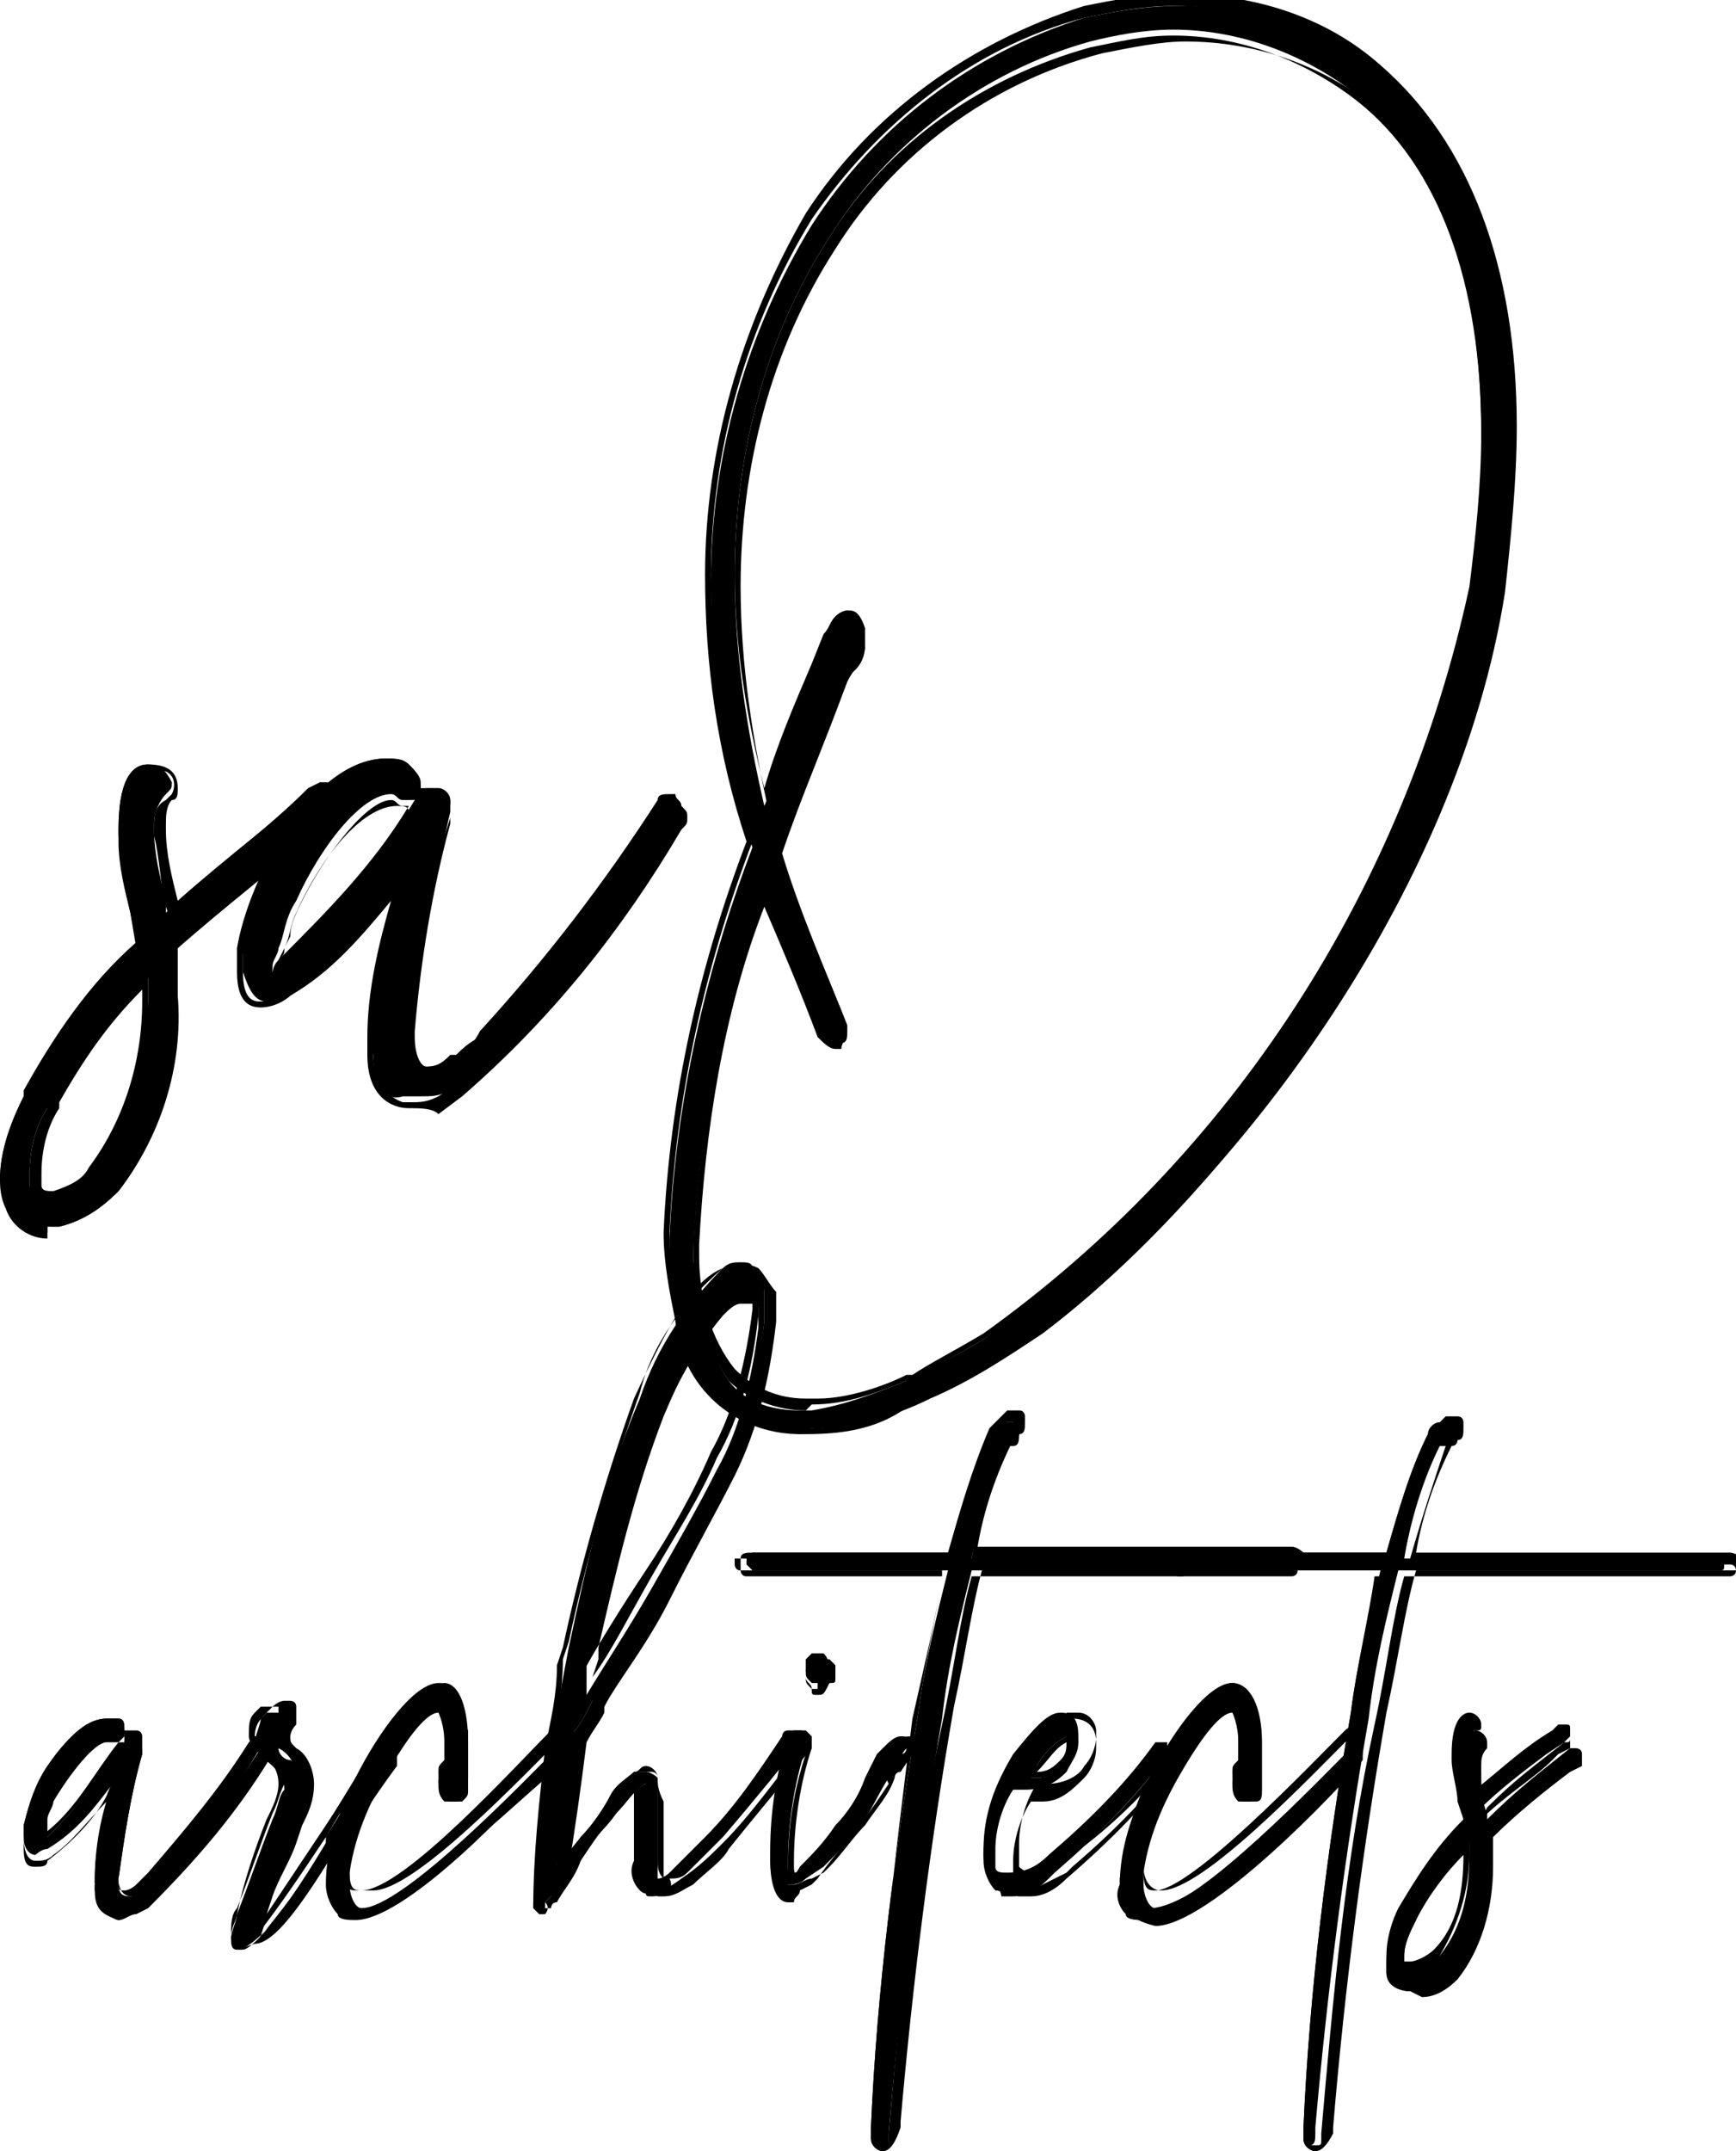
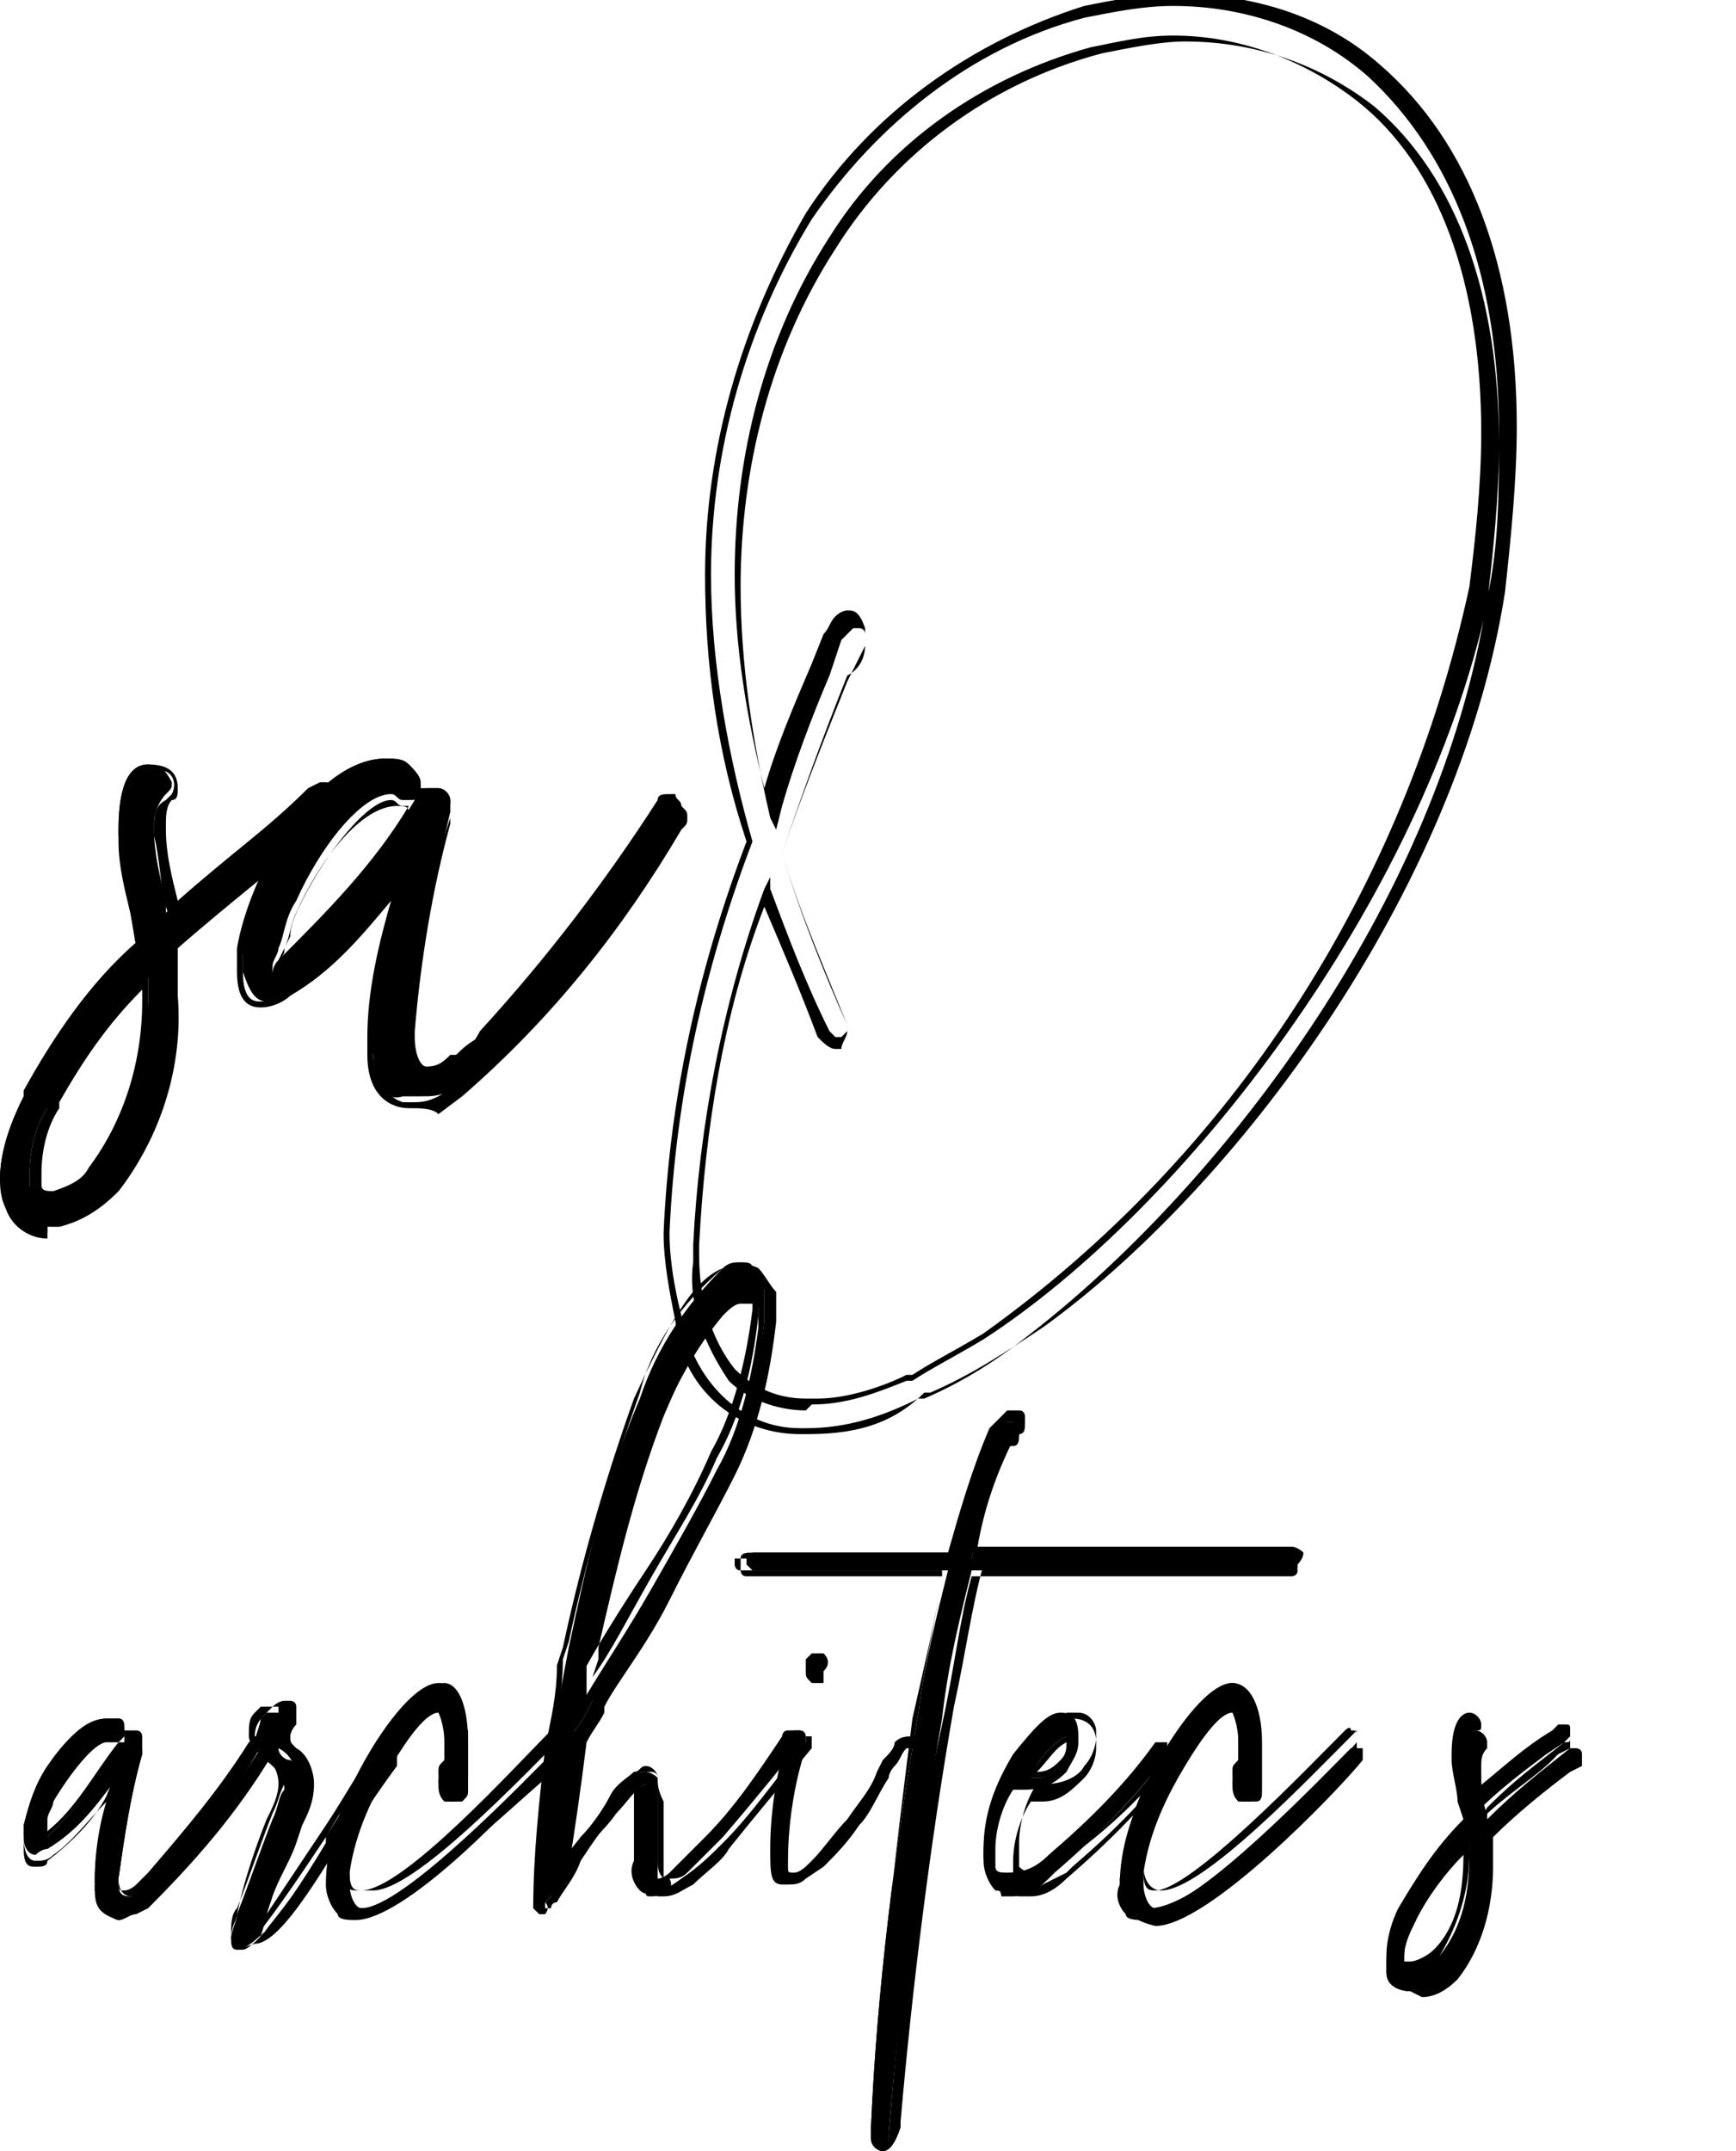
<svg xmlns="http://www.w3.org/2000/svg" version="1.1" id="Layer_1" x="0px" y="0px" viewBox="0 0 29.3 36.3" style="enable-background:new 0 0 29.3 36.3;" xml:space="preserve">
  <path d="M0.8,20.8c-0.3,0-0.6-0.2-0.7-0.5c0-0.1-0.1-0.3-0.1-0.4c0-0.5,0.2-1,0.4-1.4l0,0v-0.1c0.5-0.9,1.1-1.8,1.9-2.5l-0.1-0.5  c-0.1-0.4-0.1-0.9-0.2-1.3V14c0-0.8,0.2-1.1,0.5-1.1c0.2,0,0.3,0.1,0.4,0.3c0,0.1,0,0.1-0.1,0.2c-0.1,0.1-0.2,0.3-0.2,0.5V14  c0,0.4,0.1,0.8,0.2,1.2v0.2c1-0.9,1.6-1.4,2.5-2h0.1c0.1,0,0.1,0,0.2,0.1c0,0,0,0.1,0,0.1c0,0.1,0,0.1-0.1,0.2L5.4,14  c-0.7,0.6-1.6,1.3-2.4,2c0,0.3,0,0.5,0,0.8c0.1,1.2-0.3,2.4-1,3.3c-0.3,0.3-0.6,0.5-1,0.6H0.8z M1.6,19.8c0.6-0.8,0.9-1.8,0.9-2.9  v-0.4c-0.6,0.6-1.2,1.3-1.6,2.1c0,0.1-0.1,0.1-0.1,0.1c-0.2,0.3-0.3,0.7-0.3,1.1v0.2c0,0.1,0.1,0.2,0.2,0.2h0.1  C1.2,20.2,1.4,20,1.6,19.8L1.6,19.8z" />
  <path d="M0.8,20.9c-0.3,0-0.6-0.2-0.7-0.5C0,20.2,0,20,0,19.9c0-0.5,0.2-1,0.4-1.4l0,0l0,0l0,0c0.5-0.9,1.1-1.8,1.9-2.5l-0.1-0.6  C2.1,15,2,14.6,2,14.2V14c0-1.1,0.4-1.1,0.5-1.1C2.8,12.9,3,13,3,13.3c0,0.1,0,0.2-0.1,0.2c-0.1,0.1-0.1,0.3-0.1,0.4V14  c0,0.4,0.1,0.8,0.2,1.2l0,0c0.9-0.8,1.5-1.2,2.2-1.9l0.2-0.1h0.1c0.1,0,0.2,0.1,0.2,0.1c0.1,0.1,0.1,0.3-0.1,0.4l-0.5,0.4  c-0.7,0.5-1.4,1.1-2.1,1.8c0,0.2,0,0.5,0,0.8c0,1.2-0.4,2.4-1.1,3.4c-0.3,0.3-0.7,0.5-1.1,0.6L0.8,20.9z M0.5,18.6  c-0.2,0.4-0.3,0.8-0.3,1.3c0,0.1,0,0.3,0.1,0.4c0.1,0.3,0.3,0.4,0.6,0.4h0.1c0.4-0.1,0.7-0.3,1-0.6C2.7,19.2,3,18,3,16.8  c0-0.3,0-0.6,0-0.8l0,0l0,0c0.7-0.7,1.5-1.3,2.2-1.8L5.3,14l0.3-0.2c0,0,0-0.1,0.1-0.1c0,0,0-0.1,0-0.1c0,0-0.1-0.1-0.1-0.1H5.5  l-0.2,0.1c-0.8,0.6-1.4,1.1-2.3,1.9l-0.1,0.1l-0.1-0.3c-0.1-0.4-0.1-0.8-0.2-1.2V14c0-0.2,0-0.4,0.2-0.5c0,0,0.1-0.1,0.1-0.1  C3,13.2,2.9,13,2.7,13c0,0-0.1,0-0.1,0c-0.2,0-0.4,0.3-0.4,1v0.1c0,0.4,0.1,0.8,0.1,1.1L2.5,16l0,0c-0.8,0.7-1.4,1.5-1.9,2.4  L0.5,18.6L0.5,18.6z M0.8,20.3c-0.1,0-0.3-0.1-0.3-0.2v-0.3c0-0.4,0.1-0.8,0.3-1.1c0,0,0-0.1,0-0.1l0,0c0.4-0.8,1-1.5,1.6-2.1  l0.1-0.1v0.5C2.6,18,2.3,19,1.6,19.9l0,0C1.4,20.1,1.2,20.3,0.8,20.3L0.8,20.3z M2.4,16.7c-0.6,0.6-1,1.2-1.4,1.9v0.1l0,0  c-0.2,0.3-0.3,0.7-0.3,1.1V20c0,0.1,0.1,0.1,0.2,0.1h0c0.3-0.1,0.5-0.2,0.6-0.4c0.6-0.8,0.9-1.8,0.9-2.8L2.4,16.7z" />
  <path d="M6.3,17.8v-0.3c0-0.9,0.2-1.8,0.5-2.7c-0.5,0.8-1.1,1.5-1.9,2c-0.1,0.1-0.3,0.1-0.4,0.1c-0.2,0-0.3-0.2-0.4-0.5V16  c0.1-0.6,0.4-1.2,0.7-1.8c0.5-0.8,1.1-1.4,1.7-1.4c0.1,0,0.3,0,0.4,0.1c0.1,0.1,0.2,0.2,0.2,0.3v0.2c0,0.1-0.1,0.1-0.2,0.1  c0,0-0.1,0-0.1,0c-0.1,0-0.1-0.1-0.2-0.1c-0.5,0-1.2,0.9-1.6,1.8c-0.2,0.3-0.2,0.6-0.3,0.8c0,0.1-0.1,0.2-0.1,0.3c0,0,0,0.1,0,0.1  l0,0l0.1-0.1c0.9-0.8,1.7-1.8,2.3-2.8c0.1-0.1,0.1-0.2,0.2-0.2h0.1h0.1c0.1,0,0.1,0.1,0.2,0.2v0.1v0.1C7.3,15,7,16.2,6.9,17.4v0.1  C6.9,17.8,7,18,7.2,18c0.2,0,0.4-0.1,0.5-0.2c0.2-0.1,0.3-0.2,0.4-0.4c1.1-1.2,2.1-2.5,3-3.9c0-0.1,0.1-0.1,0.2-0.1h0.1  c0,0.1,0.1,0.1,0.1,0.2c0,0,0,0.1,0,0.1c-1,1.7-2.2,3.2-3.6,4.5l-0.3,0.2l0,0c-0.2,0.1-0.3,0.1-0.5,0.1H6.8  C6.5,18.6,6.3,18.3,6.3,17.8z" />
  <path d="M6.9,18.7L6.9,18.7c-0.3,0-0.7-0.2-0.7-0.9l0,0v-0.3c0-0.8,0.2-1.6,0.4-2.3c-0.5,0.6-1,1.2-1.7,1.6C4.8,16.9,4.6,17,4.4,17  C4.2,17,4,16.9,4,16.4L4,16c0.1-0.6,0.4-1.3,0.7-1.8c0.3-0.5,1-1.4,1.8-1.4c0.2,0,0.3,0,0.4,0.1c0.1,0.1,0.2,0.2,0.2,0.4h0.1h0.1  h0.1c0.1,0,0.2,0.1,0.2,0.2v0.2v0.2C7.3,15,7.1,16.2,7,17.4v0.1C7,17.8,7.1,18,7.2,18c0.2,0,0.3-0.1,0.4-0.2h0.1  c0.1-0.1,0.2-0.2,0.4-0.3c1.1-1.2,2.1-2.5,3-3.9c0-0.1,0.1-0.1,0.2-0.1l0,0l0.2,0.1c0.1,0.1,0.1,0.1,0.1,0.2c0,0.1,0,0.1-0.1,0.2  c-1,1.7-2.2,3.2-3.7,4.5l-0.4,0.3C7.3,18.7,7.1,18.7,6.9,18.7z M6.3,17.8c0,0.4,0.2,0.7,0.5,0.8h0.1c0.2,0,0.3,0,0.5-0.1l0,0  l0.3-0.2c1.4-1.3,2.6-2.8,3.6-4.5c0,0,0-0.1,0-0.1c0,0,0-0.1-0.1-0.1h-0.1c0,0-0.1,0-0.1,0.1c-0.9,1.4-1.9,2.7-3,3.9  c-0.1,0.1-0.2,0.2-0.4,0.3l0,0c-0.1,0.2-0.3,0.2-0.5,0.3c-0.2,0-0.3-0.2-0.3-0.6v-0.1c0.1-1.3,0.4-2.5,0.8-3.7v-0.1v-0.1  c0-0.1-0.1-0.1-0.1-0.1H7.4H7.3c-0.1,0-0.2,0.1-0.2,0.2c-0.6,1-1.4,2-2.3,2.8l-0.1,0.1H4.6l0,0c0,0,0-0.1,0-0.1c0-0.1,0-0.2,0.1-0.3  l0.1-0.2c0.1-0.2,0.1-0.4,0.2-0.6c0.4-0.9,1.1-1.8,1.7-1.8c0.1,0,0.2,0,0.2,0.1H7c0,0,0,0,0-0.1v-0.2c0-0.1,0-0.2,0-0.2  c-0.1,0-0.2-0.1-0.4-0.1c-0.5,0-1.2,0.5-1.7,1.3c-0.4,0.5-0.6,1.1-0.8,1.7v0.3c0,0.5,0.2,0.5,0.3,0.5c0.1,0,0.3-0.1,0.4-0.1  c0.7-0.5,1.4-1.2,1.8-2L7,14.2l-0.1,0.5c-0.3,0.9-0.4,1.8-0.5,2.7L6.3,17.8z M6.6,13.5c-0.4,0-1.1,0.9-1.5,1.7  c-0.1,0.2-0.2,0.4-0.2,0.6L4.8,16c0,0.1,0,0.1-0.1,0.2l0,0c0.8-0.8,1.6-1.6,2.2-2.6c0,0-0.1,0-0.1,0C6.7,13.6,6.7,13.5,6.6,13.5  L6.6,13.5z" />
-   <path d="M13.5,24.2c-1-0.1-1.9-0.8-2-1.8c-0.1-0.5-0.2-1-0.2-1.5c0.1-2.3,0.6-4.5,1.4-6.6c-0.5-1.5-0.7-3-0.7-4.5  c0-2.1,0.6-4.2,1.7-6c1.1-1.7,2.7-2.9,4.6-3.5c0.5-0.1,1-0.2,1.6-0.2c1.2,0,2.4,0.4,3.4,1.2c1.3,1.1,2.2,3.1,2.2,6  c0,0.9-0.1,1.8-0.2,2.8c-0.8,4.9-4.4,9.9-7.7,12.4l0,0c-0.6,0.4-1.2,0.8-1.9,1.1l0,0l0,0c-0.6,0.3-1.3,0.5-2,0.5L13.5,24.2z   M15.3,23.3L15.3,23.3c0.4-0.2,0.8-0.4,1.3-0.7c4.2-3,7.2-7.5,8.2-12.6C25,9.1,25,8.2,25,7.3c0-2.8-0.8-4.6-2.1-5.7  c-0.9-0.7-2-1.1-3.1-1.1c-0.5,0-1,0.1-1.4,0.2C16.6,1.2,15,2.4,14,4c-1.1,1.7-1.6,3.7-1.6,5.7c0,1.3,0.2,2.6,0.5,3.9  c0.3-0.7,0.6-1.5,0.9-2.3l0,0l0.2-0.5c0.1-0.1,0.1-0.2,0.2-0.2c0.1,0,0.1-0.1,0.2-0.1c0.1,0,0.2,0.1,0.2,0.2c0,0.1,0,0.2,0,0.2  c0,0.2-0.2,0.4-0.3,0.6c-0.4,1.1-0.8,2-1.1,2.9c0.3,1,0.7,1.9,1.1,2.9c0,0,0,0.1,0,0.1c0,0.1,0,0.2-0.1,0.2c0,0-0.1,0-0.1,0  c-0.1,0-0.2-0.1-0.2-0.1c-0.4-0.8-0.7-1.6-1-2.4c-0.7,1.9-1.1,3.9-1.2,6v0.2c0,0.7,0.2,1.4,0.6,2c0.3,0.4,0.8,0.5,1.2,0.5h0.2  C14.3,23.7,14.8,23.5,15.3,23.3z" />
  <path d="M13.6,24.2h-0.1c-1.1,0-2-0.8-2.1-1.9c-0.1-0.5-0.2-1-0.2-1.5c0.1-2.3,0.6-4.5,1.4-6.6c-0.5-1.5-0.7-3-0.7-4.5  c0-2.1,0.6-4.2,1.7-6.1c1.1-1.7,2.8-2.9,4.7-3.5c0.5-0.1,1-0.2,1.6-0.2c1.3,0,2.5,0.4,3.4,1.2c1.5,1.3,2.3,3.4,2.3,6.1  c0,0.9-0.1,1.9-0.2,2.8c-0.8,5.1-4.6,10.1-7.8,12.4l0,0c-0.6,0.4-1.2,0.8-1.9,1.1l-0.1,0l0,0C15,24.1,14.3,24.2,13.6,24.2z   M13.5,24.1h0.1c0.7,0,1.3-0.2,1.9-0.5h0.1c0.7-0.3,1.3-0.7,1.8-1.1l0,0c3.1-2.4,6.9-7.2,7.7-12.4c0.2-0.9,0.2-1.8,0.2-2.8  c0-2.7-0.8-4.7-2.2-6c-0.9-0.8-2.1-1.2-3.3-1.2c-0.5,0-1,0.1-1.5,0.2c-1.9,0.5-3.5,1.8-4.6,3.4c-1.1,1.8-1.7,3.9-1.7,6  c0,1.5,0.3,3.1,0.7,4.5l0,0c-0.8,2.1-1.3,4.3-1.4,6.6c0,0.5,0.1,1,0.2,1.4C11.7,23.3,12.5,24.1,13.5,24.1L13.5,24.1z M13.6,23.8  c-0.5,0-1-0.2-1.3-0.5c-0.4-0.6-0.7-1.3-0.6-2V21c0.1-2,0.5-4.1,1.2-6l0.1-0.2L13,15c0.3,0.8,0.6,1.6,1,2.4c0,0,0.1,0.1,0.1,0.1h0.1  c0,0,0.1-0.1,0.1-0.1c0,0,0,0,0-0.1c-0.4-0.9-0.8-1.9-1.1-2.9l0,0c0.3-0.9,0.7-2,1.1-3l0,0l0,0c0.2-0.1,0.3-0.3,0.3-0.5  c0-0.1,0-0.1,0-0.2c0-0.1-0.1-0.1-0.1-0.1c0,0-0.1,0-0.1,0c-0.1,0.1-0.1,0.1-0.2,0.2l-0.2,0.6l0,0c-0.3,0.7-0.6,1.5-0.8,2.2  l-0.1,0.4l-0.1-0.2c-0.3-1.3-0.5-2.6-0.5-3.9c0-2,0.5-4,1.6-5.7c1-1.6,2.6-2.8,4.5-3.3c0.5-0.1,1-0.2,1.4-0.2c1.2,0,2.3,0.4,3.2,1.1  c1.4,1.2,2.1,3.2,2.1,5.7c0,0.9-0.1,1.8-0.2,2.7C24,15.2,20,20.4,16.6,22.6c-0.5,0.3-0.9,0.5-1.2,0.7h-0.1c-0.5,0.2-1,0.4-1.6,0.4  L13.6,23.8z M12.9,15.3c-0.7,1.8-1,3.8-1.1,5.7v0.2c0,0.7,0.2,1.4,0.6,1.9c0.3,0.3,0.7,0.5,1.2,0.5h0.2c0.5,0,1.1-0.2,1.5-0.4l0,0  h0.1c0.3-0.2,0.7-0.4,1.2-0.7c4.2-3,7.1-7.5,8.2-12.6C24.9,9.1,25,8.2,25,7.3c0-2.5-0.7-4.5-2.1-5.6c-0.9-0.7-2-1.1-3.1-1.1  c-0.5,0-0.9,0.1-1.4,0.2c-1.8,0.5-3.4,1.6-4.4,3.2c-1.1,1.7-1.6,3.7-1.6,5.7c0,1.2,0.2,2.4,0.5,3.6c0.2-0.7,0.5-1.4,0.8-2.1l0,0l0,0  l0.2-0.5c0.1-0.1,0.1-0.2,0.2-0.3c0.1-0.1,0.2-0.1,0.2-0.1c0.1,0,0.2,0,0.3,0.3c0,0.1,0,0.2,0,0.3c-0.1,0.2-0.2,0.4-0.3,0.6  c-0.4,1-0.8,2-1.1,2.9c0.3,1,0.7,1.9,1.1,2.9c0,0,0,0.1,0,0.1c0,0.1-0.1,0.2-0.1,0.3c0,0-0.1,0-0.1,0c-0.1,0-0.2-0.1-0.3-0.2  C13.5,16.7,13.2,16,12.9,15.3z" />
  <path d="M1.6,31.9v-0.2c0-0.5,0.1-1.1,0.3-1.6c-0.3,0.4-0.6,0.8-1.1,1.1c-0.1,0-0.2,0.1-0.2,0.1c-0.1,0-0.2-0.1-0.2-0.3v-0.2  c0.1-0.4,0.2-0.7,0.4-1c0.3-0.4,0.6-0.8,1-0.8c0.1,0,0.2,0,0.2,0c0.1,0,0.1,0.1,0.1,0.2v0.1c0,0-0.1,0.1-0.1,0.1H1.9  c0,0-0.1,0-0.1,0c-0.3,0-0.7,0.5-0.9,1c-0.1,0.2-0.1,0.3-0.2,0.4c0,0.1,0,0.1,0,0.2l0,0l0,0h0.1c0.5-0.5,0.9-1,1.3-1.6  c0-0.1,0.1-0.1,0.1-0.1h0.1c0,0,0.1,0.1,0.1,0.1v0.2C2.2,30.3,2.1,31,2,31.7l0,0C2,31.9,2,32,2.2,32c0.1,0,0.2-0.1,0.3-0.1l0.2-0.2  c0.6-0.7,1.2-1.4,1.7-2.2c0,0,0.1-0.1,0.1-0.1h0.1c0,0,0,0.1,0,0.1c0,0,0,0.1,0,0.1c-0.6,1-1.3,1.8-2.1,2.6l-0.2,0.1l0,0  c-0.1,0-0.2,0.1-0.3,0.1l0,0C1.7,32.3,1.6,32.2,1.6,31.9z" />
  <path d="M2,32.4L2,32.4c-0.1,0-0.3-0.2-0.4-0.5l0,0v-0.2c0-0.4,0.1-0.9,0.2-1.3c-0.3,0.3-0.6,0.7-0.9,0.9c-0.1,0.1-0.2,0.1-0.3,0.1  c-0.1,0-0.2-0.1-0.2-0.4v-0.2c0.1-0.4,0.2-0.7,0.4-1C1,29.5,1.4,29,1.8,29c0.1,0,0.1,0,0.2,0c0.1,0,0.1,0.1,0.1,0.2l0,0h0.1h0.1  c0.1,0,0.1,0.1,0.1,0.1v0.2C2.2,30.2,2,30.9,2,31.7l0,0c0,0.2,0,0.2,0.1,0.2c0.1,0,0.2-0.1,0.2-0.1l0,0l0.2-0.2  c0.6-0.7,1.2-1.4,1.7-2.2c0,0,0.1-0.1,0.1-0.1l0,0h0.1c0,0,0.1,0.1,0.1,0.1c0,0,0,0.1,0,0.1c-0.6,1-1.3,1.8-2.1,2.6l-0.2,0.2  C2.2,32.3,2.1,32.4,2,32.4z M1.7,31.9c0,0.2,0.1,0.4,0.3,0.4h0c0.1,0,0.2,0,0.3-0.1l0,0l0.2-0.1c0.8-0.8,1.5-1.6,2-2.6  c0,0,0,0,0-0.1c0,0,0,0,0-0.1l0,0l0,0C4,30.2,3.4,31,2.8,31.7l-0.2,0.2l0,0C2.5,31.9,2.4,32,2.2,32C2.2,32,2,32,2,31.7l0,0  c0.1-0.7,0.2-1.4,0.4-2.1v-0.1c0,0,0,0,0-0.1H2.2c0,0-0.1,0.1-0.1,0.1C1.7,30,1.3,30.5,0.8,31l-0.1,0.1H0.6c0,0,0-0.1,0-0.1  c0-0.1,0-0.1,0-0.2v-0.1c0-0.1,0.1-0.2,0.1-0.3c0.2-0.5,0.6-1,1-1c0,0,0.1,0,0.1,0H2c0,0,0,0,0.1,0v-0.1c0-0.1,0-0.1-0.1-0.1  c-0.1,0-0.1,0-0.2,0c-0.3,0-0.6,0.3-1,0.8c-0.2,0.3-0.3,0.6-0.4,1v0.2c0,0.3,0.1,0.3,0.2,0.3c0.1,0,0.2,0,0.2-0.1  c0.4-0.3,0.8-0.7,1-1.1L2,29.8l-0.1,0.4c-0.2,0.5-0.2,1-0.3,1.6L1.7,31.9z M1.8,29.4c-0.2,0-0.6,0.5-0.9,1c0,0.1-0.1,0.2-0.1,0.3  v0.1c0,0,0,0.1,0,0.1l0,0c0.5-0.4,0.8-1,1.2-1.5H1.9C1.9,29.4,1.9,29.4,1.8,29.4L1.8,29.4z" />
  <path d="M4,32.9c-0.1,0-0.1-0.1-0.1-0.2l0,0c0-0.1,0.1-0.3,0.1-0.4c0.2-0.5,0.4-1.1,0.6-1.6c0.1-0.2,0.1-0.4,0.2-0.5  c0-0.2-0.1-0.3-0.2-0.4c-0.1-0.1-0.3-0.2-0.3-0.4c0-0.1,0.1-0.3,0.1-0.4l0,0l0.1-0.1c0,0,0.1,0,0.1,0h0.1c0,0,0,0,0.1,0.1v0.1  c0,0,0,0.1,0,0.1c-0.1,0.1-0.1,0.2-0.1,0.3c0,0.1,0.1,0.2,0.2,0.2c0.2,0.1,0.3,0.3,0.3,0.6c0,0.2-0.1,0.5-0.2,0.7  c-0.1,0.3-0.4,0.8-0.5,1.3s-0.2,0.5-0.2,0.5c0.4-0.5,0.9-1.1,1.2-1.7c0.3-0.5,0.7-1.1,1-1.5c0,0,0.1,0,0.1,0h0.1c0,0,0,0.1,0,0.1  c0,0,0,0.1,0,0.1c-0.3,0.4-0.7,1-1,1.5C5.4,31.4,4.4,32.9,4,32.9L4,32.9z" />
  <path d="M4,32.9L4,32.9c0,0-0.1-0.1-0.1-0.3l0,0c0-0.1,0-0.3,0.1-0.4c0.2-0.5,0.4-1.1,0.6-1.6c0.1-0.2,0.1-0.3,0.2-0.5  c0-0.2-0.1-0.3-0.2-0.4l0,0c-0.1-0.1-0.2-0.2-0.3-0.4c0-0.2,0.1-0.3,0.2-0.4l0,0l0.1-0.1c0,0,0.1-0.1,0.2-0.1h0.1c0,0,0.1,0,0.1,0.1  l0,0v0.1c0,0.1,0,0.1,0,0.2c-0.1,0.1-0.1,0.2-0.1,0.2c0,0.1,0,0.1,0.1,0.2l0,0c0.2,0.1,0.3,0.4,0.3,0.6c0,0.3-0.1,0.5-0.2,0.7  l-0.1,0.3c-0.1,0.3-0.3,0.6-0.4,0.9l-0.1,0.3c0.2-0.3,0.6-0.9,1-1.5s0.7-1.2,1-1.5c0,0,0.1-0.1,0.1-0.1l0,0h0.1c0,0,0.1,0.1,0.1,0.1  c0,0,0,0.1,0,0.1c-0.3,0.4-0.7,1-1,1.5v0.1c-0.5,0.8-1.1,1.8-1.5,1.8L4,32.9z M4.4,28.8l-0.1,0.1c-0.1,0.1-0.1,0.2-0.1,0.4  c0,0.1,0.1,0.2,0.2,0.3l0,0c0.2,0.1,0.3,0.3,0.3,0.5c0,0.2-0.1,0.4-0.2,0.6c-0.2,0.5-0.4,1.1-0.5,1.6c0,0.1-0.1,0.2-0.1,0.4l0,0  c0,0,0,0.2,0.1,0.2h0.1c0.1,0,0.5-0.3,1.4-1.8v-0.1c0.3-0.5,0.7-1.1,1-1.5c0,0,0,0,0,0l0,0l0,0l0,0c-0.3,0.4-0.6,0.8-1,1.5  c-0.4,0.6-0.8,1.2-1.2,1.7l-0.1,0.1v-0.1c0-0.1,0.1-0.2,0.2-0.5s0.3-0.6,0.4-0.9l0.1-0.3C4.9,30.5,5,30.3,5,30  c0-0.2-0.1-0.4-0.3-0.5l0,0c-0.1-0.1-0.1-0.1-0.1-0.2c0-0.1,0-0.2,0.1-0.3c0,0,0-0.1,0-0.1v-0.1l0,0H4.6L4.4,28.8z" />
  <path d="M5.7,32.2c-0.1-0.1-0.1-0.3-0.1-0.5c0.1-0.6,0.2-1.2,0.5-1.7c0.4-0.8,1-1.6,1.4-1.6l0,0c0.2,0,0.4,0.3,0.4,1  c0,0.3,0,0.5,0,0.8c0,0.1,0,0.1-0.1,0.2l0,0H7.6c0,0-0.1,0-0.1,0c-0.1-0.1-0.1-0.2-0.1-0.3c0-0.1,0-0.1,0.1-0.1c0-0.2,0-0.4,0-0.6  c0-0.3-0.1-0.5-0.1-0.5l0,0c-0.2,0-0.5,0.4-0.8,0.9c-0.3,0.5-0.6,1.1-0.7,1.8c0,0.1,0,0.1,0,0.2c0,0.2,0.1,0.4,0.2,0.4l0,0  c0.7,0,2.8-2.2,3.3-2.7c0,0,0.1,0,0.1,0c0,0,0.1,0,0.1,0c0,0,0,0.1,0,0.1c0,0,0,0.1,0,0.1C9.1,30,6.9,32.3,6,32.3  C5.9,32.4,5.8,32.3,5.7,32.2z" />
  <path d="M6,32.4c-0.1,0-0.3,0-0.3-0.1c-0.1-0.1-0.2-0.3-0.2-0.5c0-0.6,0.2-1.2,0.5-1.8c0.4-0.8,1-1.6,1.4-1.6l0,0  c0.3,0,0.4,0.4,0.4,1c0,0.3,0,0.5,0,0.8c0,0.1,0,0.2-0.1,0.2c0,0,0,0-0.1,0H7.6c0,0-0.1,0-0.1-0.1c-0.1-0.1-0.1-0.2-0.1-0.4  c0-0.1,0-0.1,0.1-0.2c0-0.2,0-0.4,0-0.6c0-0.3-0.1-0.4-0.1-0.4l0,0c-0.1,0-0.4,0.3-0.8,0.9c-0.3,0.5-0.6,1.1-0.7,1.8  c0,0.1,0,0.1,0,0.2c0,0.3,0.1,0.3,0.2,0.3l0,0c0.7,0,2.6-2.1,3.2-2.7c0,0,0.1-0.1,0.1,0c0.1,0,0.1,0,0.1,0.1c0,0,0,0.1,0,0.1  c0,0,0,0.1,0,0.1C8.6,30.6,6.8,32.4,6,32.4z M7.5,28.5L7.5,28.5c-0.3,0-0.9,0.7-1.3,1.5c-0.3,0.5-0.5,1.1-0.5,1.7  c0,0.2,0,0.3,0.1,0.4l0,0c0.1,0.1,0.2,0.1,0.3,0.1c0.6,0,1.9-1,3.5-2.8c0,0,0,0,0-0.1c0,0,0,0,0-0.1l0,0l0,0  c-0.8,0.8-2.6,2.7-3.3,2.7H6c-0.2,0-0.3-0.2-0.3-0.4c0-0.1,0-0.1,0-0.2c0.2-0.6,0.4-1.2,0.8-1.8c0.1-0.2,0.6-0.9,0.9-0.9l0,0  c0.1,0,0.2,0.2,0.2,0.5c0,0.2,0,0.4,0,0.6l0,0l0,0c0,0-0.1,0.1-0.1,0.1c0,0.1,0,0.2,0.1,0.3h0.1h0.1c0,0,0.1-0.1,0.1-0.1  c0-0.3,0-0.5,0-0.8C7.8,29.1,7.7,28.6,7.5,28.5L7.5,28.5z M7.7,30.4L7.7,30.4z" />
  <path d="M9.3,29.4c0.1-0.5,0.2-1.1,0.3-1.6c0.3-1.4,0.6-2.8,1.2-4.2c0.3-0.9,0.8-1.6,1.4-2.2l0,0c0.1-0.1,0.2-0.1,0.3-0.1  c0.1,0,0.2,0,0.2,0.1c0.1,0.1,0.2,0.2,0.2,0.4l0,0c0,0,0,0,0,0.1c0,0.1,0,0.2,0,0.4c-0.1,0.9-0.3,1.8-0.7,2.5  c-0.3,0.7-0.7,1.4-1.1,2.1s-0.8,1.3-1.1,1.8c-0.1,0.2-0.2,0.4-0.3,0.5c-0.1,0.9-0.2,1.6-0.3,2.3L9.8,31c0.2-0.2,0.4-0.5,0.5-0.7  c0.1-0.2,0.3-0.3,0.4-0.4c0.1,0,0.1,0,0.2,0c0.1,0,0.2,0.1,0.2,0.1c0,0.1,0,0.2,0,0.4c0,0.2,0,0.3,0,0.5l0,0c0,0.2,0,0.4,0,0.5v0.1  c0,0.1,0,0.2,0,0.2l0,0c0.1,0,0.2-0.1,0.2-0.1c0.2-0.2,0.4-0.4,0.6-0.6c0.5-0.5,0.9-1.1,1.3-1.7c0,0,0-0.1,0.1-0.1c0,0,0.1,0,0.1,0  c0,0,0,0.1,0,0.1c0,0,0,0.1,0,0.1c-0.4,0.6-0.9,1.2-1.4,1.7c-0.2,0.2-0.4,0.4-0.7,0.6C11.4,31.9,11.2,32,11,32c-0.1,0-0.1,0-0.1-0.1  c-0.1-0.1-0.1-0.3-0.1-0.4v-0.2c0-0.2,0-0.4,0-0.5l0,0c0-0.2,0-0.3,0.1-0.4s0-0.1,0-0.2s0-0.1,0-0.1l0,0c-0.2,0.1-0.3,0.3-0.5,0.5  c-0.2,0.2-0.4,0.5-0.6,0.8S9.4,31.9,9.3,32c0,0-0.1,0.1-0.1,0.1c0,0-0.1,0.1-0.1,0.1c0,0-0.1,0-0.1,0c0,0,0-0.1,0-0.1  C9.1,31.2,9.1,30.3,9.3,29.4L9.3,29.4z M9.9,28.6L9.9,28.6c0.3-0.5,0.7-1.1,1.1-1.8s0.8-1.4,1.1-2c0.4-0.7,0.6-1.6,0.7-2.4  c0-0.1,0-0.2,0-0.3l0,0l0,0c0-0.1,0-0.1-0.1-0.1c0,0-0.1,0-0.1,0h-0.1c-0.1,0-0.2,0.1-0.3,0.2c-0.5,0.6-0.8,1.2-1.1,1.9  c-0.5,1.2-0.9,2.4-1.2,3.7L9.9,28.6L9.9,28.6z" />
  <path d="M9.2,32.3c0,0-0.1,0-0.1,0c0,0-0.1-0.1-0.1-0.1c0-0.9,0.1-1.8,0.2-2.7l0,0c0.1-0.5,0.2-0.9,0.2-1.4l0.1-0.3  c0.3-1.4,0.7-2.8,1.2-4.2c0.6-1.3,1-2,1.5-2.2l0,0c0.2-0.1,0.4-0.1,0.6,0c0.1,0.1,0.2,0.3,0.3,0.4v0.1c0,0.1,0,0.3,0,0.4  c-0.1,0.9-0.3,1.8-0.7,2.6c-0.3,0.6-0.7,1.3-1.1,2.1s-0.9,1.4-1.1,1.8v0.1c-0.1,0.2-0.2,0.3-0.3,0.5c-0.1,0.8-0.2,1.5-0.3,2.1  L9.8,31c0.2-0.2,0.4-0.5,0.5-0.7c0.1-0.2,0.3-0.3,0.4-0.4c0.1,0,0.1-0.1,0.2-0.1c0.1,0,0.2,0.1,0.2,0.2c0,0.1,0,0.2,0.1,0.4  c0,0.1,0,0.3,0,0.4v0.1c0,0.2,0,0.4,0,0.5v0.1c0,0.1,0,0.1,0,0.2l0,0c0,0,0.1,0,0.2-0.1c0.2-0.2,0.4-0.4,0.6-0.6  c0.6-0.6,1-1.2,1.3-1.7c0,0,0.1-0.1,0.1-0.1l0,0c0,0,0.1,0,0.1,0c0,0,0.1,0.1,0.1,0.1l0,0c0,0,0,0.1,0,0.1c-0.5,0.6-0.9,1.2-1.4,1.7  c-0.2,0.2-0.4,0.4-0.7,0.6c-0.4,0.3-0.6,0.3-0.7,0.2c-0.1-0.1-0.2-0.3-0.1-0.5v-0.2c0-0.2,0-0.4,0-0.5v-0.1c0-0.1,0-0.2,0-0.4  c0,0,0-0.1,0-0.1c0,0,0,0,0,0l0,0c-0.2,0.1-0.3,0.3-0.4,0.4c-0.2,0.2-0.4,0.5-0.6,0.8s-0.3,0.5-0.4,0.7c0,0-0.1,0.1-0.1,0.1l0,0  C9.3,32.2,9.2,32.3,9.2,32.3z M9.4,29.4L9.4,29.4c-0.1,0.9-0.2,1.8-0.2,2.7c0,0,0,0,0,0.1l0,0c0,0,0,0,0.1,0c0,0,0-0.1,0.1-0.1  c0.1-0.2,0.3-0.4,0.4-0.7s0.4-0.5,0.6-0.8c0.1-0.2,0.3-0.4,0.5-0.5l0,0l0.1-0.1v0.1c0,0,0,0.1,0,0.1c0,0,0,0,0,0.1c0,0,0,0.1,0,0.1  c0,0.1,0,0.2,0,0.4v0.1c0,0.2,0,0.4,0,0.5v0.2c0,0.1,0,0.3,0.1,0.4c0,0,0.1,0,0.1,0c0.2,0,0.3-0.1,0.5-0.2c0.2-0.2,0.5-0.4,0.6-0.6  c0.4-0.5,0.9-1.1,1.4-1.7c0,0,0,0,0-0.1c0,0,0,0,0-0.1h-0.1l0,0c-0.4,0.5-0.8,1-1.4,1.7c-0.2,0.2-0.4,0.4-0.6,0.6  c-0.1,0.1-0.2,0.1-0.3,0.1c0,0-0.1,0-0.1,0c-0.1-0.1-0.1-0.2-0.1-0.3v-0.1c0-0.2,0-0.3,0-0.5v-0.1c0-0.1,0-0.3,0-0.4  c0-0.1,0-0.2,0-0.3c0-0.1-0.1-0.1-0.1-0.1c-0.1,0-0.1,0-0.2,0c-0.1,0.1-0.3,0.3-0.4,0.4c-0.2,0.2-0.4,0.5-0.5,0.7l-0.4,0.5l-0.1,0.2  v-0.2c0-0.7,0.1-1.4,0.3-2.3l0,0c0.1-0.1,0.2-0.3,0.3-0.5v-0.1c0.3-0.5,0.7-1.1,1.1-1.8s0.8-1.5,1.1-2.1c0.4-0.8,0.6-1.6,0.7-2.4  c0-0.1,0-0.2,0-0.4v-0.1c0-0.1-0.1-0.3-0.2-0.4c-0.1-0.1-0.3-0.1-0.5,0l0,0c-0.7,0.6-1.2,1.3-1.4,2.1c-0.5,1.4-0.9,2.8-1.2,4.2  l-0.1,0.3C9.5,28.5,9.4,29,9.4,29.4z M9.7,28.9l0.1-0.4l0.1-0.8v-0.2c0.3-1.3,0.6-2.6,1.1-3.9c0.3-0.7,0.6-1.3,1.1-1.9  c0.1-0.1,0.2-0.2,0.3-0.2h0.1c0,0,0.1,0,0.1,0c0,0,0.1,0.1,0.1,0.2v0.1l0,0c0,0.1,0,0.2,0,0.3c-0.1,0.8-0.3,1.7-0.7,2.4  c-0.3,0.7-0.7,1.4-1.1,2s-0.9,1.4-1.1,1.8l0,0l0,0L9.7,28.9z M12.6,21.8c-0.1,0-0.2,0.1-0.3,0.2c-0.5,0.5-0.8,1.2-1.1,1.9  c-0.5,1.3-0.8,2.6-1.1,3.9v0.2L10,28.3c0.3-0.4,0.6-1,1-1.7s0.8-1.3,1.1-2c0.4-0.7,0.6-1.5,0.7-2.4c0-0.1,0-0.2,0-0.3c0,0,0,0,0-0.1  l0,0c0,0,0-0.1-0.1-0.1L12.6,21.8L12.6,21.8L12.6,21.8z" />
  <path d="M13.4,29.2c0,0,0.1,0,0.1,0l0,0c0.1,0,0.1,0.1,0.1,0.1c0,0,0,0.1,0,0.1l0,0c0,0,0,0,0,0.1c-0.2,0.6-0.3,1.3-0.3,1.9v0.1  c0,0.1,0,0.1,0.1,0.1c0.1,0,0.2-0.1,0.3-0.2c0.2-0.2,0.4-0.5,0.6-0.7c0.2-0.3,0.4-0.5,0.5-0.8l0.1-0.2c0.1-0.1,0.2-0.2,0.2-0.3  c0.1-0.1,0.2-0.1,0.3-0.1c0,0,0.1,0,0.1,0c0,0,0,0.1,0,0.1c0,0,0,0.1-0.1,0.1h-0.1l0,0c-0.1,0.1-0.1,0.2-0.2,0.3  c0,0-0.1,0.1-0.1,0.2c-0.2,0.3-0.3,0.6-0.5,0.8c-0.2,0.3-0.4,0.5-0.6,0.7l-0.3,0.2c-0.1,0.1-0.2,0.1-0.3,0.1h-0.1  c-0.2,0-0.2-0.2-0.2-0.6l0,0c0-0.6,0.1-1.3,0.3-1.9l0,0C13.3,29.3,13.4,29.2,13.4,29.2z M13.9,28.2L13.9,28.2c0,0,0,0.1,0,0.1l0,0  l0,0c0,0,0,0.1,0,0.1c0,0-0.1,0-0.1,0c0,0-0.1,0-0.1,0c-0.1-0.1-0.1-0.1-0.1-0.2v-0.1c0,0,0-0.1,0-0.1c0,0,0.1-0.1,0.1-0.1  c0.1,0,0.1,0,0.2,0C14,28,14,28.1,13.9,28.2L13.9,28.2z" />
-   <path d="M13.4,32.1h-0.1c-0.2,0-0.3-0.3-0.3-0.7l0,0c0-0.6,0.1-1.3,0.3-1.9c0,0,0,0,0,0c0-0.1,0.1-0.1,0.1-0.2l0,0c0,0,0.1,0,0.1,0  l0,0c0.1,0,0.1,0.1,0.1,0.1c0,0,0,0.1,0,0.1l0,0c0,0,0,0.1,0,0.1c-0.2,0.6-0.3,1.2-0.3,1.9v0.1c0,0.1,0,0.1,0,0.1s0.1,0,0.2-0.2  c0.2-0.2,0.4-0.4,0.6-0.7c0.2-0.2,0.4-0.5,0.5-0.8l0,0l0.1-0.2l0.1-0.2l0.1-0.1c0.1-0.1,0.2-0.2,0.3-0.2c0.1,0,0.1,0,0.1,0.1  c0,0,0,0.1,0,0.1l0,0c0,0,0,0.1-0.1,0.1c0,0-0.1,0-0.1,0l0,0c-0.1,0.1-0.1,0.2-0.2,0.3l0,0L15,30.1c-0.2,0.3-0.4,0.6-0.6,0.8  c-0.2,0.3-0.4,0.5-0.6,0.8l-0.1,0.1l-0.2,0.1C13.5,32,13.4,32,13.4,32.1z M13.5,29.2c0,0-0.1,0.1-0.1,0.1l0,0  c-0.2,0.6-0.3,1.3-0.3,1.9l0,0c0,0.4,0.1,0.6,0.2,0.6h0.1c0.1,0,0.2-0.1,0.3-0.1l0.2-0.1l0.1-0.1c0.2-0.2,0.4-0.5,0.6-0.7  c0.2-0.3,0.4-0.5,0.5-0.8c0,0,0-0.1,0.1-0.1l0,0l0.2-0.3l0,0h0.1l0,0c0,0,0-0.1,0-0.1c0,0,0-0.1,0-0.1l0,0c-0.1,0-0.2,0.1-0.2,0.1  l-0.1,0.1L15,29.8L14.9,30l0,0c-0.2,0.3-0.3,0.5-0.5,0.8c-0.2,0.2-0.4,0.5-0.6,0.7c-0.1,0.1-0.2,0.2-0.3,0.2c0,0-0.1,0-0.1-0.2v-0.1  c0-0.6,0.1-1.3,0.3-1.9c0,0,0,0,0-0.1l0,0c0,0,0,0,0-0.1c0,0-0.1-0.1-0.1-0.1l0,0L13.5,29.2z M13.8,28.6c-0.1,0-0.1,0-0.1-0.1  c-0.1-0.1-0.1-0.1-0.1-0.2v-0.1c0,0,0-0.1,0.1-0.1c0-0.1,0.1-0.1,0.1-0.1l0,0c0.1,0,0.1,0,0.2,0l0,0c0,0,0.1,0.1,0.1,0.1v0  c0,0,0,0.1,0,0.1v0.1c0,0.1,0,0.1-0.1,0.1C13.9,28.6,13.9,28.6,13.8,28.6L13.8,28.6z M13.7,28.1L13.7,28.1c-0.1,0.1-0.1,0.1-0.1,0.1  v0.1c0,0.1,0.1,0.1,0.1,0.2l0,0c0,0,0,0,0.1,0c0,0,0-0.1,0-0.1l0,0c0,0,0,0,0,0c0,0,0,0,0-0.1l0,0l-0.1-0.1L13.7,28.1z" />
  <path d="M14.7,36.1v-0.2c0.1-2.3,0.4-4.7,0.8-7c0.1-0.8,0.3-1.6,0.5-2.4h-3l0,0c-0.1,0-0.2,0-0.2,0c0,0-0.1,0-0.1,0  c0,0-0.1-0.1-0.1-0.1c0,0,0-0.1,0-0.1l0,0c0,0,0.1-0.1,0.1-0.1h0.5h1.3h1.6c0.2-0.7,0.4-1.4,0.7-2.1c0.1-0.1,0.1-0.1,0.2-0.1  c0,0,0.1,0,0.1,0c0,0,0.1,0.1,0.1,0.1v0.1c0,0.1,0,0.2-0.1,0.2c0,0,0,0-0.1,0c-0.3,0.6-0.5,1.3-0.6,1.9h0.1H20c0.9,0,1.5,0,1.8,0  l0,0c0.1,0,0.1,0,0.1,0.1l0,0c0,0.1,0,0.1-0.1,0.1c-0.2,0-0.9,0-1.8,0h-3.6c-0.2,0.8-0.4,1.6-0.5,2.5c-0.4,2.3-0.7,4.6-0.9,7v0.1  c0,0.1,0,0.2-0.1,0.2c0,0,0,0,0,0C14.8,36.3,14.8,36.2,14.7,36.1z" />
  <path d="M14.9,36.3c-0.1,0-0.2-0.1-0.2-0.2l0,0v-0.2c0.1-2.3,0.4-4.7,0.8-7c0.1-0.8,0.3-1.6,0.4-2.3H13c0,0,0,0-0.1,0  c-0.1,0-0.2,0-0.2,0c0,0-0.1,0-0.1,0c-0.1,0-0.1-0.1-0.1-0.1c0-0.1,0-0.1,0-0.2l0,0l0,0c0-0.1,0.1-0.1,0.2-0.1h0.5h1.3H16  c0.2-0.7,0.4-1.4,0.7-2.1c0.1-0.1,0.2-0.2,0.3-0.3c0.1,0,0.1,0,0.2,0c0.1,0,0.1,0.1,0.1,0.1v0.1c0,0.1,0,0.2-0.1,0.2  c0,0,0,0.1-0.1,0.1c-0.3,0.6-0.5,1.2-0.6,1.8h0.1H20c0.6,0,1.2,0,1.8,0l0,0c0.1,0,0.2,0.1,0.2,0.1l0,0c0,0.1-0.1,0.2-0.1,0.2  c-0.6,0-1.2,0-1.8,0h-3.5c-0.2,0.7-0.3,1.5-0.5,2.4c-0.4,2.3-0.7,4.7-0.9,7v0.1C15.1,36.2,15,36.3,14.9,36.3z M14.8,36.1  c0,0.1,0.1,0.1,0.1,0.1s0.1,0,0.1-0.1V36c0.2-2.3,0.4-4.6,0.9-6.9c0.2-0.9,0.3-1.8,0.5-2.5l0,0H20c1,0,1.6,0,1.8,0  c0,0,0.1,0,0.1-0.1l0,0c0,0,0-0.1-0.1-0.1l0,0c-0.6,0-1.2,0-1.8,0h-3.4h-0.2v-0.1c0.1-0.7,0.3-1.4,0.6-2l0,0l0,0l0,0  c0-0.1,0.1-0.1,0.1-0.2l0,0c0,0,0-0.1,0-0.1c0,0-0.1,0-0.1,0c-0.1,0-0.2,0.1-0.2,0.2c-0.3,0.7-0.5,1.4-0.7,2.1l0,0h-1.6H13h-0.5  c0,0-0.1,0-0.1,0l0,0c0,0,0,0.1,0,0.1c0,0,0,0.1,0.1,0.1l0,0c0,0,0.1,0,0.1,0c0.1,0,0.1,0,0.2,0l0,0l0,0h3.1v0.1  c-0.1,0.7-0.3,1.5-0.5,2.4C15.1,31.4,14.8,33.7,14.8,36.1L14.8,36.1z" />
  <path d="M16.8,31.8c-0.1-0.1-0.2-0.3-0.2-0.5v-0.1c0-0.6,0.2-1.1,0.5-1.6c0.4-0.5,0.6-0.7,0.8-0.7l0,0c0.2,0,0.3,0.1,0.3,0.4v0.1  c0,0.2-0.1,0.3-0.2,0.5c-0.2,0.2-0.4,0.3-0.7,0.3c-0.1,0-0.2,0-0.2,0c-0.2,0.3-0.3,0.7-0.3,1v0.1c0,0.1,0,0.2,0,0.2  c0,0.1,0.1,0.1,0.2,0.1l0,0c0.3,0,0.5-0.1,0.7-0.3l0,0c0.7-0.6,1.3-1.2,1.8-1.9c0,0,0.1,0,0.1,0c0,0,0,0,0.1,0c0,0,0,0.1,0,0.1  c0,0,0,0.1,0,0.1c-0.5,0.7-1.2,1.4-1.9,2l-0.1,0.1c-0.2,0.2-0.4,0.3-0.6,0.3c-0.1,0-0.1,0-0.2,0C16.9,32,16.9,31.9,16.8,31.8z   M18,29.7c0.1-0.1,0.1-0.2,0.1-0.3l0,0v-0.1H18c-0.2,0.1-0.4,0.3-0.5,0.5L17.4,30h0.1C17.7,30,17.9,29.9,18,29.7z" />
  <path d="M17.2,32c-0.1,0-0.3-0.1-0.4-0.1c-0.1-0.1-0.2-0.3-0.2-0.5v-0.1c0-0.6,0.2-1.1,0.6-1.6c0.4-0.6,0.7-0.7,0.9-0.7h0  c0.2,0,0.4,0.1,0.4,0.4v0.1c0,0.2-0.1,0.4-0.2,0.5c-0.2,0.2-0.4,0.4-0.7,0.4h-0.2c-0.2,0.3-0.3,0.7-0.3,1v0.1c0,0.1,0,0.1,0,0.2  c0,0,0.1,0.1,0.1,0.1l0,0c0.3,0,0.5-0.1,0.7-0.3l0,0c0.7-0.6,1.3-1.2,1.8-1.9c0,0,0.1-0.1,0.1-0.1c0,0,0.1,0,0.1,0c0,0,0,0.1,0,0.1  c0,0,0,0.1,0,0.1c-0.5,0.7-1.2,1.4-1.9,2L18,31.7c-0.2,0.2-0.4,0.3-0.6,0.3C17.3,32,17.2,32,17.2,32z M18,29c-0.1,0-0.4,0.1-0.8,0.7  c-0.3,0.5-0.5,1-0.5,1.5v0.1c0,0.2,0.1,0.3,0.2,0.5l0,0c0.1,0.1,0.3,0.2,0.5,0.1c0.2-0.1,0.4-0.2,0.6-0.3l0.1-0.1  c0.7-0.6,1.3-1.2,1.9-2c0,0,0,0,0,0c0,0,0-0.1,0-0.1l0,0c0,0,0,0,0,0c-0.5,0.7-1.2,1.4-1.9,1.9l0,0c-0.2,0.2-0.5,0.3-0.7,0.3l0,0  c-0.1,0-0.2-0.1-0.2-0.1c0-0.1,0-0.2,0-0.3v-0.1c0-0.3,0.1-0.7,0.3-1l0,0l0,0c0.1,0,0.1,0,0.2,0c0.2,0,0.5-0.1,0.6-0.3  c0.1-0.1,0.2-0.3,0.2-0.5v-0.1c0-0.1-0.1-0.3-0.3-0.3H18z M17.5,30h-0.2l0.2-0.2c0.1-0.2,0.3-0.4,0.5-0.5h0.1c0,0,0.1,0,0.1,0.1l0,0  C18.1,29.7,17.9,30,17.5,30z M17.5,29.9L17.5,29.9c0.2,0,0.3-0.1,0.4-0.2l0,0c0.1-0.1,0.1-0.2,0.1-0.3v0l0,0  c-0.2,0.1-0.3,0.3-0.5,0.5L17.5,29.9z" />
  <path d="M19,32.2c-0.1-0.1-0.1-0.3-0.1-0.5c0.1-0.6,0.2-1.2,0.5-1.7c0.4-0.8,1-1.6,1.4-1.6l0,0c0.2,0,0.4,0.3,0.4,1  c0,0.3,0,0.5,0,0.8c0,0.1,0,0.1-0.1,0.2l0,0H21c0,0-0.1,0-0.1,0c-0.1-0.1-0.1-0.2-0.1-0.3c0-0.1,0-0.1,0.1-0.1c0-0.2,0-0.4,0-0.6  c0-0.3-0.1-0.5-0.1-0.5l0,0c-0.2,0-0.5,0.4-0.8,0.9c-0.3,0.5-0.6,1.1-0.7,1.8c0,0.1,0,0.1,0,0.2c0,0.2,0.1,0.4,0.2,0.4l0,0  c0.7,0,2.8-2.2,3.3-2.7c0,0,0.1,0,0.1,0c0,0,0.1,0,0.1,0c0,0,0,0.1,0,0.1c0,0,0,0.1,0,0.1c-0.4,0.5-2.6,2.8-3.5,2.8  C19.1,32.4,19.1,32.3,19,32.2z" />
  <path d="M19.3,32.4c-0.1,0-0.3,0-0.3-0.1c-0.1-0.1-0.2-0.3-0.1-0.5c0-0.6,0.2-1.2,0.5-1.8c0.4-0.8,1-1.6,1.4-1.6l0,0  c0.3,0,0.5,0.4,0.5,1c0,0.3,0,0.5,0,0.8c0,0.1,0,0.2-0.1,0.2c0,0,0,0,0,0H21c0,0-0.1,0-0.1-0.1c-0.1-0.1-0.1-0.2-0.1-0.4  c0-0.1,0-0.1,0.1-0.2c0-0.2,0-0.4,0-0.6c0-0.3-0.1-0.4-0.1-0.4l0,0c-0.1,0-0.4,0.3-0.8,0.9c-0.3,0.5-0.6,1.1-0.7,1.8  c0,0.1,0,0.1,0,0.2c0,0.3,0.1,0.3,0.2,0.3l0,0c0.6,0,2.6-2.1,3.2-2.7c0,0,0.1-0.1,0.1,0c0.1,0,0.1,0,0.1,0.1c0,0,0,0.1,0,0.1  c0,0,0,0.1,0,0.1C21.9,30.6,20.2,32.4,19.3,32.4z M20.8,28.5L20.8,28.5c-0.3,0-0.9,0.7-1.3,1.5c-0.3,0.5-0.5,1.1-0.5,1.7  c0,0.2,0,0.3,0.1,0.4l0,0c0.1,0.1,0.2,0.1,0.3,0.1c0.6,0,1.9-1,3.5-2.8c0,0,0,0,0-0.1c0,0,0,0,0-0.1l0,0l0,0  c-0.8,0.8-2.6,2.7-3.3,2.7l0,0c-0.2,0-0.3-0.2-0.3-0.4c0-0.1,0-0.1,0-0.2c0.1-0.6,0.4-1.2,0.7-1.8c0.1-0.2,0.6-0.9,0.9-0.9l0,0  c0.1,0,0.2,0.2,0.2,0.5c0,0.2,0,0.4,0,0.6l0,0l0,0c0,0-0.1,0.1-0.1,0.1c0,0.1,0,0.2,0.1,0.3h0.1H21c0,0,0.1-0.1,0.1-0.1  c0-0.3,0-0.5,0-0.8C21.1,29.1,21.1,28.6,20.8,28.5L20.8,28.5z M21,30.4L21,30.4z" />
-   <path d="M22,36.1v-0.2c0.1-2.3,0.4-4.7,0.8-7c0.1-0.8,0.3-1.6,0.5-2.4h-3l0,0c-0.1,0-0.2,0-0.2,0c0,0-0.1,0-0.1,0  c0,0-0.1-0.1-0.1-0.1c0,0,0-0.1,0-0.1l0,0c0,0,0.1-0.1,0.1-0.1h0.5h1.3h1.6c0.2-0.7,0.4-1.4,0.7-2c0-0.1,0.1-0.2,0.2-0.2  c0,0,0.1,0,0.1,0c0,0,0.1,0.1,0.1,0.1v0.1c0,0.1,0,0.2-0.1,0.2c0,0,0,0-0.1,0c-0.3,0.6-0.5,1.3-0.6,1.9h0.1h3.4c0.9,0,1.5,0,1.8,0  l0,0c0.1,0,0.1,0,0.1,0.1l0,0c0,0.1,0,0.1-0.1,0.1c-0.2,0-0.9,0-1.8,0h-3.6c-0.2,0.8-0.4,1.6-0.5,2.5c-0.4,2.3-0.7,4.6-0.9,6.9V36  c0,0.1,0,0.2-0.1,0.2c0,0,0,0,0,0C22.1,36.3,22,36.2,22,36.1z" />
-   <path d="M22.2,36.3c-0.1,0-0.2-0.1-0.2-0.2l0,0v-0.2c0.1-2.3,0.4-4.7,0.8-7c0.1-0.8,0.3-1.6,0.4-2.3h-2.9c0,0,0,0-0.1,0  c-0.1,0-0.2,0-0.2,0c0,0-0.1,0-0.1,0c-0.1,0-0.1-0.1-0.1-0.1c0-0.1,0-0.1,0-0.2l0,0l0,0c0-0.1,0.1-0.1,0.2-0.1h0.5h1.3h1.6  c0.2-0.7,0.4-1.4,0.7-2c0.1-0.1,0.2-0.2,0.3-0.3c0.1,0,0.1,0,0.2,0c0.1,0,0.1,0.1,0.1,0.1v0.1c0,0.1,0,0.2-0.1,0.2  c0,0,0,0.1-0.1,0.1c-0.3,0.6-0.5,1.2-0.6,1.8h0.1h3.4c0.6,0,1.2,0,1.8,0l0,0c0.1,0,0.2,0.1,0.2,0.1l0,0c0,0.1-0.1,0.2-0.1,0.2  c-0.6,0-1.2,0-1.8,0h-3.6c-0.2,0.7-0.3,1.5-0.5,2.4c-0.4,2.3-0.7,4.6-0.9,7v0.1C22.4,36.2,22.3,36.3,22.2,36.3  C22.2,36.3,22.2,36.3,22.2,36.3z M22.1,36.1c0,0.1,0,0.1,0.1,0.1s0.1,0,0.1-0.1V36c0.2-2.3,0.4-4.6,0.9-6.9c0.2-0.9,0.3-1.8,0.5-2.5  l0,0h3.7c1,0,1.6,0,1.8,0c0,0,0.1,0,0.1-0.1l0,0c0,0,0-0.1-0.1-0.1l0,0c-0.6,0-1.2,0-1.8,0h-3.4h-0.2v-0.1c0.2-0.7,0.4-1.3,0.6-1.9  l0,0l0,0l0,0c0-0.1,0-0.1,0-0.2l0,0c0,0,0-0.1,0-0.1c0,0-0.1,0-0.1,0c-0.1,0-0.2,0.1-0.2,0.2c-0.3,0.7-0.5,1.4-0.7,2.1l0,0h-1.6  h-1.3h-0.5c0,0-0.1,0-0.1,0l0,0c0,0,0,0.1,0,0.1c0,0,0,0.1,0.1,0.1l0,0c0,0,0.1,0,0.1,0c0.1,0,0.1,0,0.2,0l0,0l0,0h3.1v0.1  c-0.1,0.7-0.3,1.5-0.5,2.4C22.4,31.5,22.2,33.8,22.1,36.1L22.1,36.1z" />
  <path d="M23.8,33.6c-0.2,0-0.3-0.1-0.4-0.3c0-0.1,0-0.2,0-0.2c0-0.3,0.1-0.5,0.2-0.8l0,0l0,0c0.3-0.5,0.6-1,1.1-1.4v-0.3  c-0.1-0.2-0.1-0.5-0.1-0.7v-0.1c0-0.5,0.1-0.6,0.3-0.6c0.1,0,0.2,0.1,0.2,0.2c0,0,0,0.1,0,0.1c-0.1,0.1-0.1,0.2-0.1,0.3v0.1  c0,0.2,0,0.5,0.1,0.7v0.1c0.5-0.5,0.9-0.8,1.4-1.2h0.1c0,0,0.1,0,0.1,0.1c0,0.1,0,0.1,0,0.2l-0.2,0.1c-0.4,0.3-0.9,0.7-1.3,1.1  c0,0.2,0,0.3,0,0.5c0,0.7-0.2,1.4-0.6,1.9c-0.2,0.2-0.4,0.3-0.6,0.3L23.8,33.6z M24.3,33c0.4-0.5,0.5-1.1,0.5-1.7v-0.2  c-0.4,0.3-0.7,0.8-0.9,1.2c0,0,0,0,0,0.1c-0.1,0.2-0.2,0.4-0.2,0.6v0.1c0,0.1,0.1,0.1,0.1,0.1l0,0C24,33.3,24.2,33.1,24.3,33  L24.3,33z" />
  <path d="M23.8,33.6c-0.2,0-0.4-0.1-0.4-0.3c0-0.1,0-0.2,0-0.3c0-0.3,0.1-0.6,0.2-0.8l0,0l0,0l0,0c0.3-0.5,0.6-1,1.1-1.5l-0.1-0.3  c0-0.2-0.1-0.5-0.1-0.7v-0.1c0-0.6,0.2-0.7,0.3-0.7c0.1,0,0.2,0.1,0.2,0.2c0,0.1,0,0.1-0.1,0.1c0,0.1-0.1,0.1-0.1,0.2v0.1  c0,0.2,0,0.5,0.1,0.7l0,0c0.5-0.4,0.8-0.7,1.3-1l0.1-0.1h0.1c0.1,0,0.1,0,0.1,0.1c0,0,0,0.1,0,0.1c0,0.1,0,0.1-0.1,0.1l-0.3,0.2  c-0.4,0.3-0.8,0.6-1.2,1c0,0.1,0,0.3,0,0.5c0,0.7-0.2,1.4-0.6,2C24.3,33.5,24.1,33.6,23.8,33.6L23.8,33.6z M23.7,32.3  c-0.1,0.2-0.2,0.5-0.2,0.7c0,0.1,0,0.2,0,0.2c0,0.1,0.2,0.2,0.3,0.2h0.1c0.2,0,0.4-0.2,0.5-0.3c0.4-0.5,0.6-1.2,0.6-1.9  c0-0.1,0-0.3,0-0.5l0,0l0,0c0.4-0.4,0.9-0.7,1.2-1l0.1-0.1l0.2-0.1c0,0,0,0,0-0.1c0,0,0,0,0-0.1c0,0,0,0,0,0l0,0l-0.1,0.1  c-0.5,0.4-0.8,0.6-1.3,1.1L25,30.7v-0.2c0-0.2-0.1-0.5-0.1-0.7v-0.1c0-0.1,0-0.2,0.1-0.3c0,0,0,0,0-0.1c0-0.1-0.1-0.1-0.1-0.1  c-0.1,0-0.2,0.1-0.2,0.6v0.1c0,0.2,0,0.4,0.1,0.7l0.1,0.4l0,0c-0.4,0.4-0.8,0.9-1.1,1.4v0.1L23.7,32.3z M23.8,33.3  c-0.1,0-0.2,0-0.2-0.1V33c0-0.2,0.1-0.5,0.2-0.7c0,0,0,0,0,0l0,0c0.2-0.5,0.5-0.9,0.9-1.2l0.1-0.1v0.3c0,0.6-0.2,1.2-0.5,1.7l0,0  C24.2,33.2,24,33.3,23.8,33.3L23.8,33.3z M24.7,31.3c-0.3,0.3-0.6,0.7-0.8,1.1l0,0l0,0c-0.1,0.2-0.2,0.4-0.2,0.6v0.1c0,0,0,0,0.1,0  l0,0c0.1,0,0.3-0.1,0.4-0.2C24.6,32.5,24.7,31.9,24.7,31.3L24.7,31.3z" />
</svg>